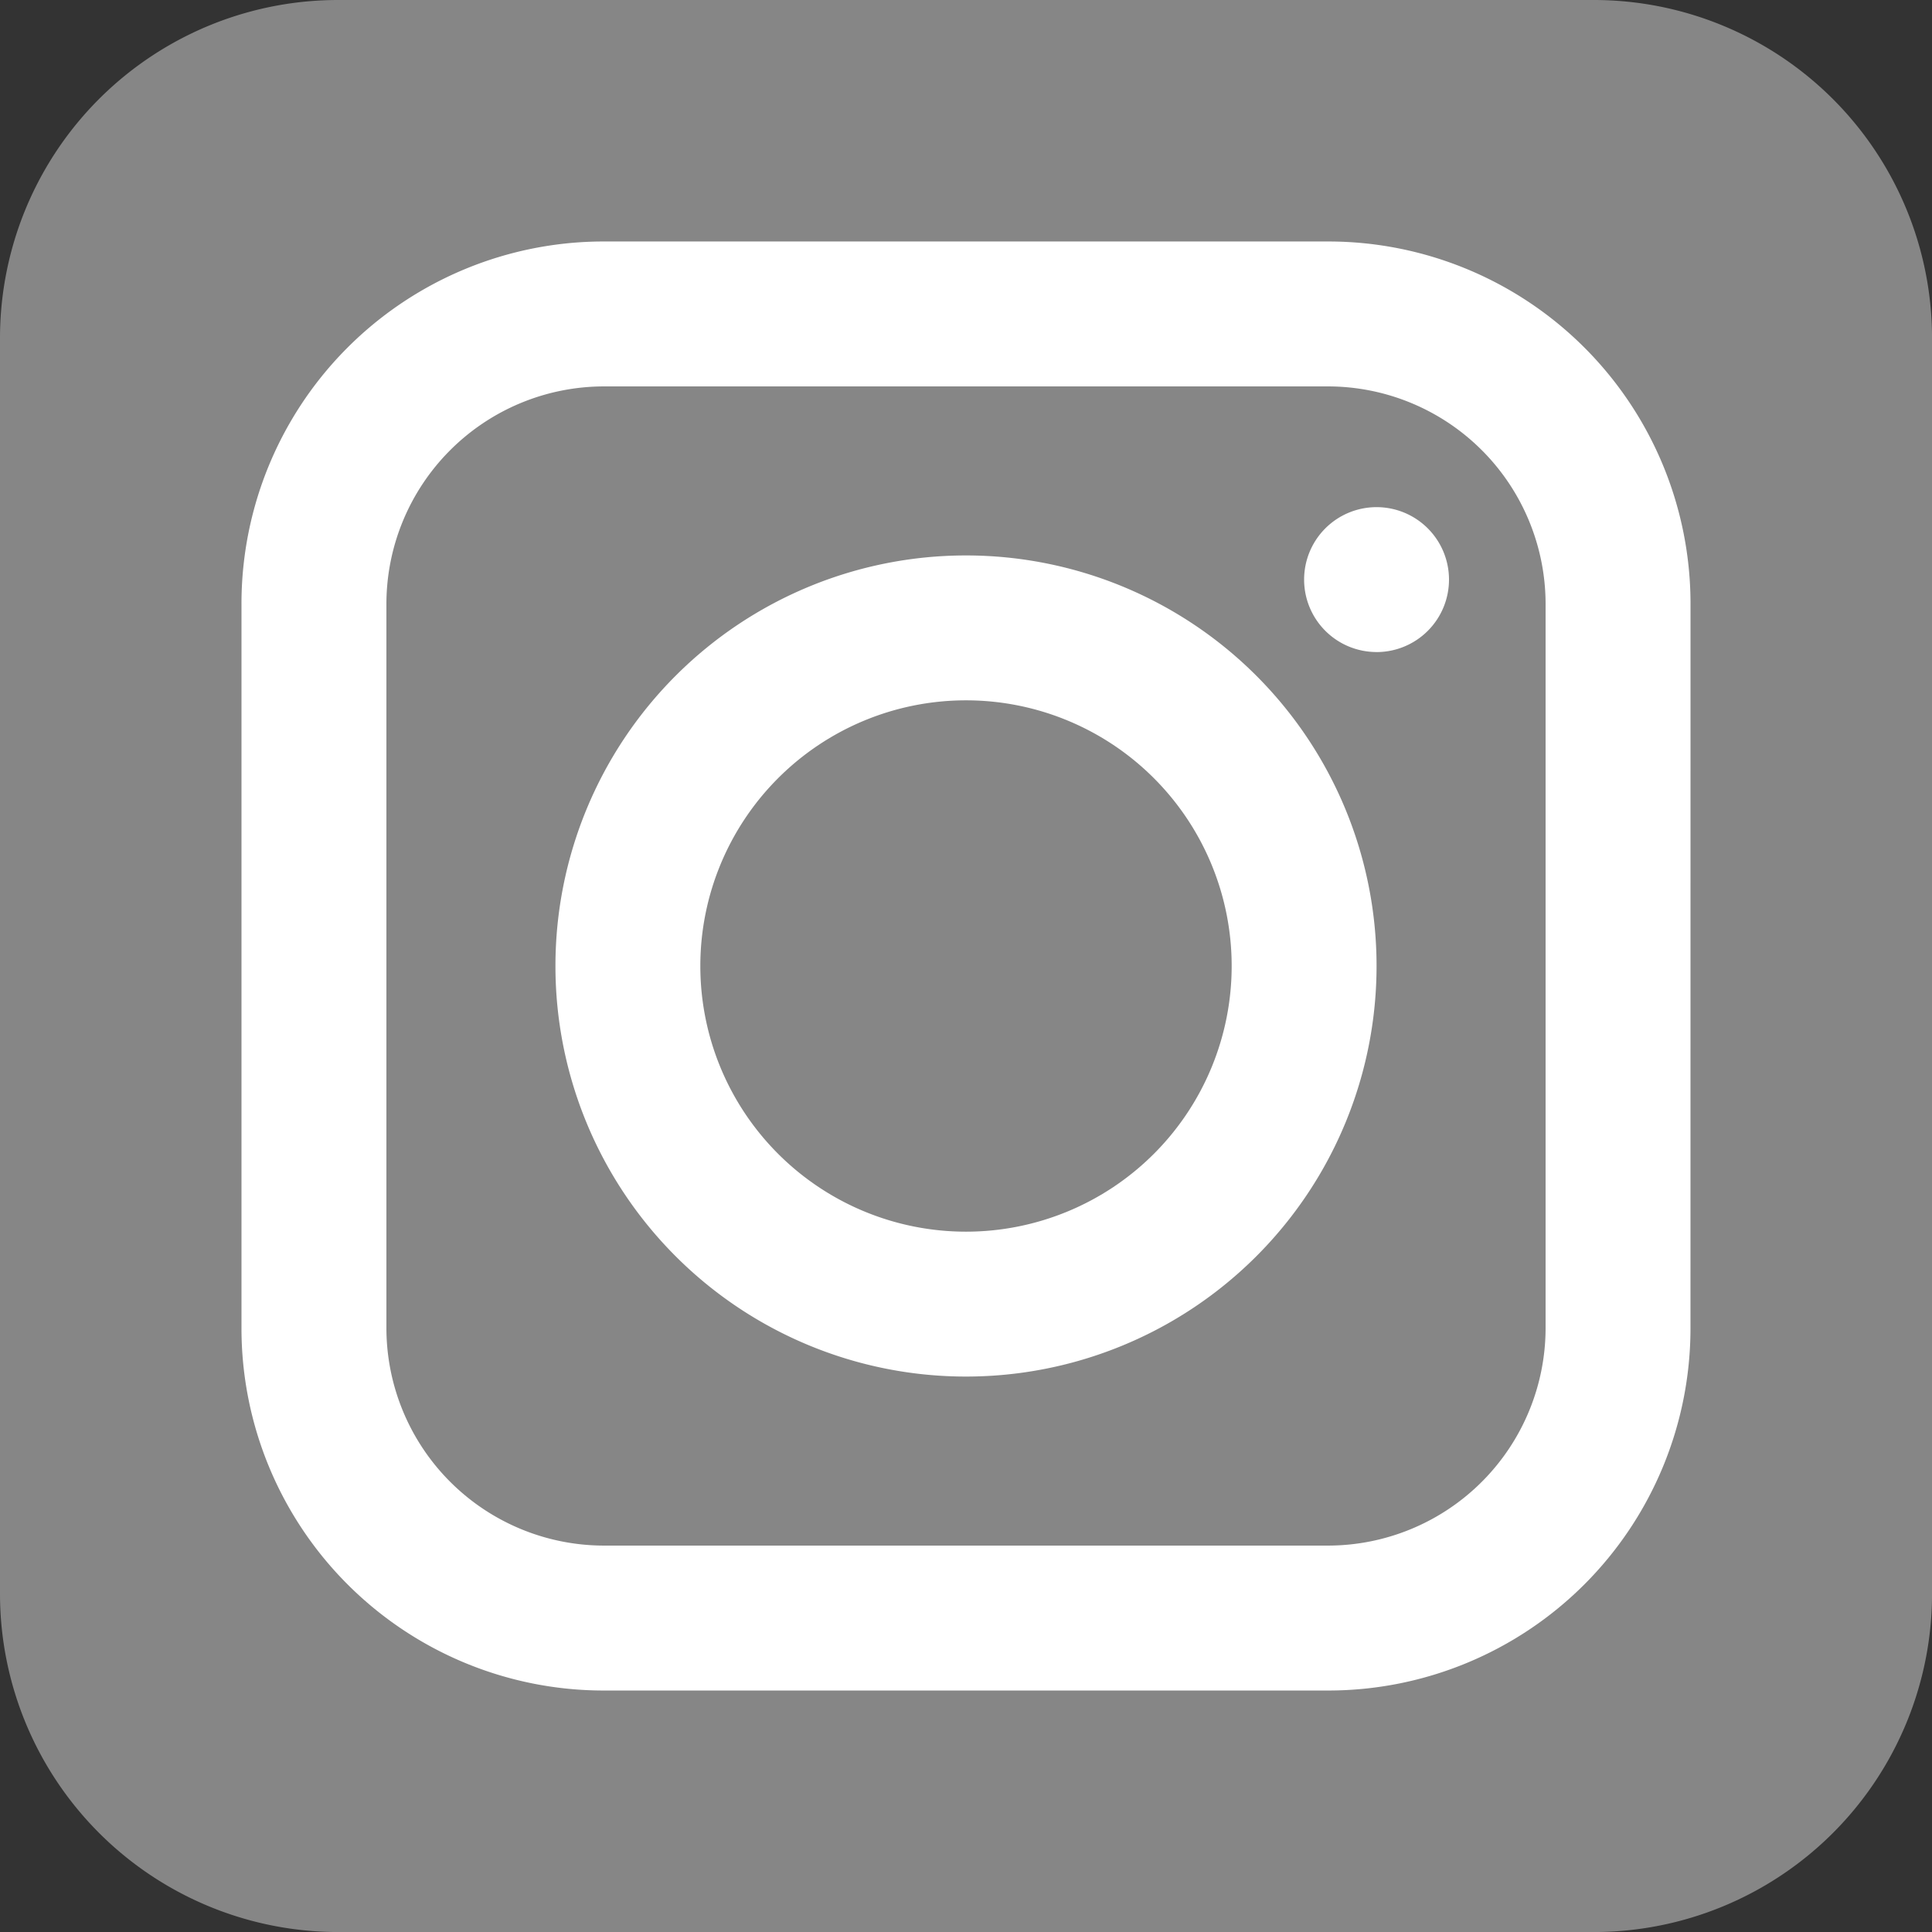
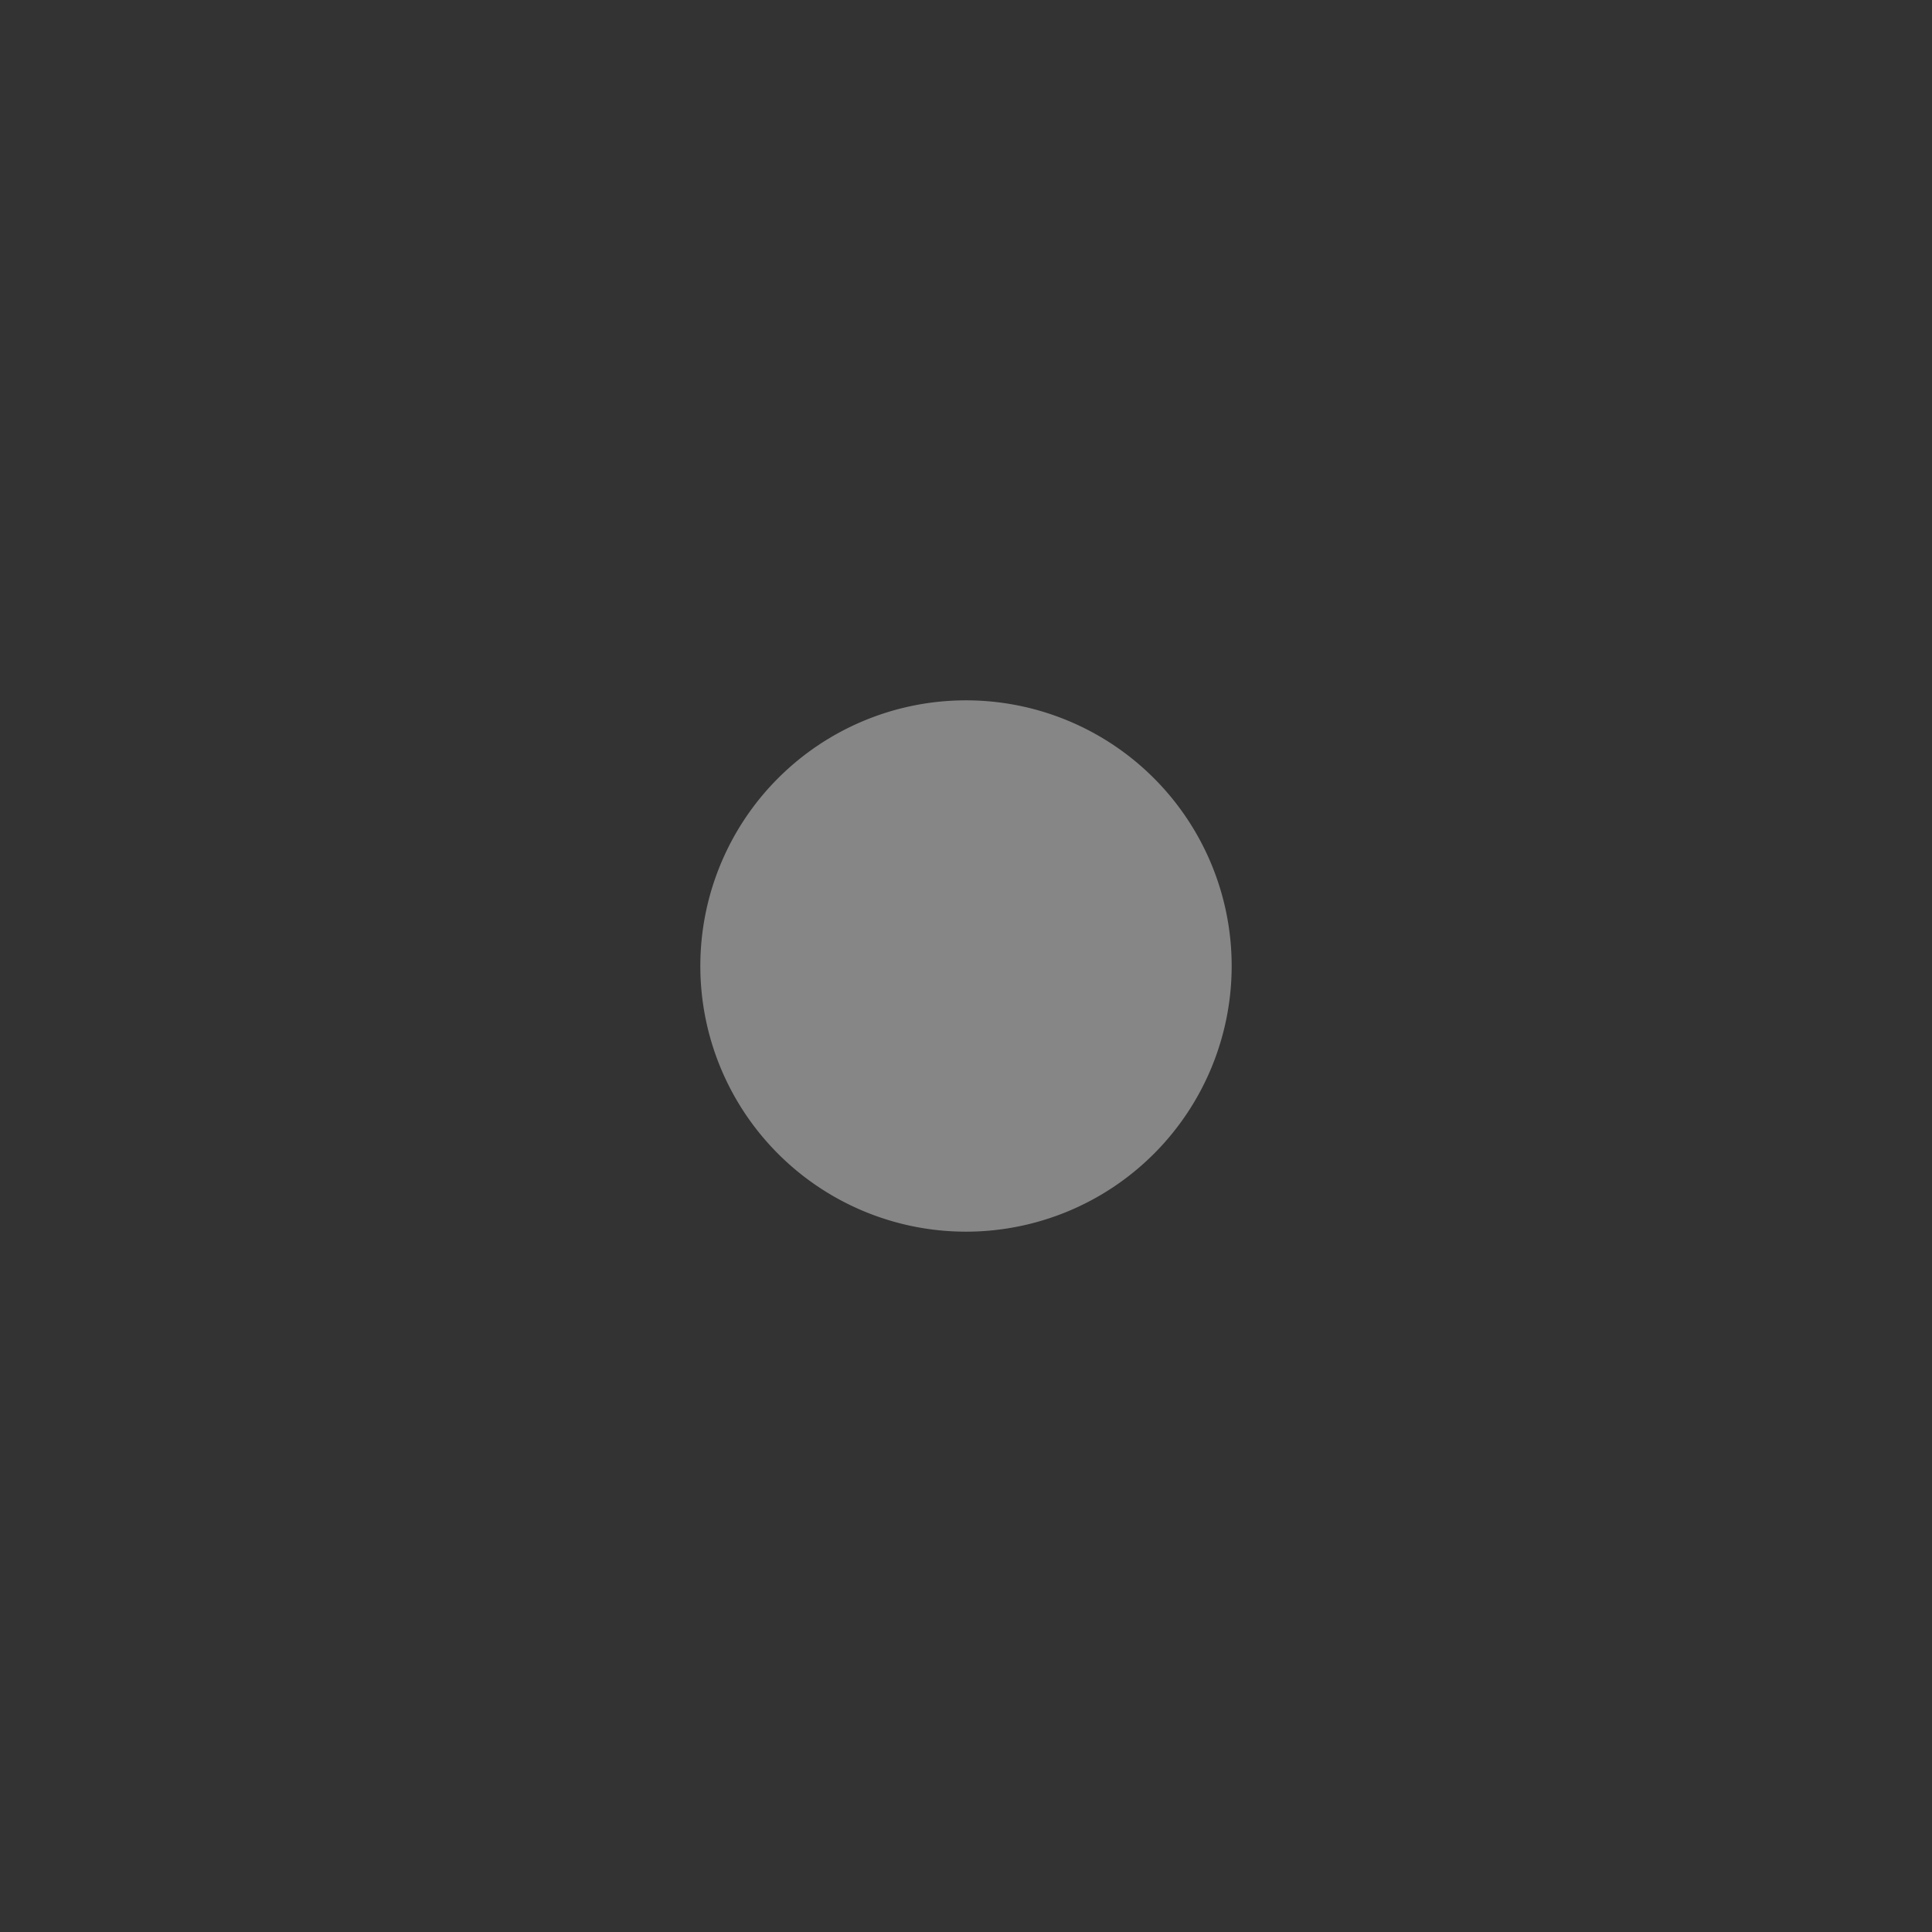
<svg xmlns="http://www.w3.org/2000/svg" width="49.684" height="49.684" viewBox="0 0 49.684 49.684">
  <rect x="0" y="0" width="49.684" height="49.684" fill="#333333" stroke="none" />
  <g id="グループ_142" data-name="グループ 142" transform="translate(-835 -6831)">
-     <rect id="長方形_5" data-name="長方形 5" width="41" height="41" transform="translate(839 6835)" fill="#fff" />
    <g id="グループ_94" data-name="グループ 94" transform="translate(835 6831)">
-       <path id="パス_257" data-name="パス 257" d="M400.443,133.824H368.149a8.694,8.694,0,0,0-8.695,8.695v32.295a8.7,8.7,0,0,0,8.695,8.695h32.295a8.7,8.7,0,0,0,8.695-8.695V142.519A8.7,8.7,0,0,0,400.443,133.824Zm2.484,34.158a9.316,9.316,0,0,1-9.316,9.316H374.98a9.316,9.316,0,0,1-9.316-9.316V149.35a9.315,9.315,0,0,1,9.316-9.316h18.632a9.316,9.316,0,0,1,9.316,9.316Z" transform="translate(-359.454 -133.824)" fill="#868686" />
      <path id="パス_258" data-name="パス 258" d="M389.486,157.024a6.832,6.832,0,1,0,6.832,6.832A6.832,6.832,0,0,0,389.486,157.024Z" transform="translate(-364.644 -139.014)" fill="#868686" />
-       <path id="パス_259" data-name="パス 259" d="M396.475,146.624H377.843a5.6,5.6,0,0,0-5.589,5.589v18.632a5.6,5.6,0,0,0,5.589,5.589h18.632a5.6,5.6,0,0,0,5.589-5.589V152.213A5.6,5.6,0,0,0,396.475,146.624Zm-9.316,25.463a10.558,10.558,0,1,1,10.558-10.558A10.558,10.558,0,0,1,387.159,172.087Zm10.558-18.632a1.863,1.863,0,1,1,1.863-1.863A1.863,1.863,0,0,1,397.717,153.456Z" transform="translate(-362.317 -136.687)" fill="#868686" />
    </g>
  </g>
</svg>